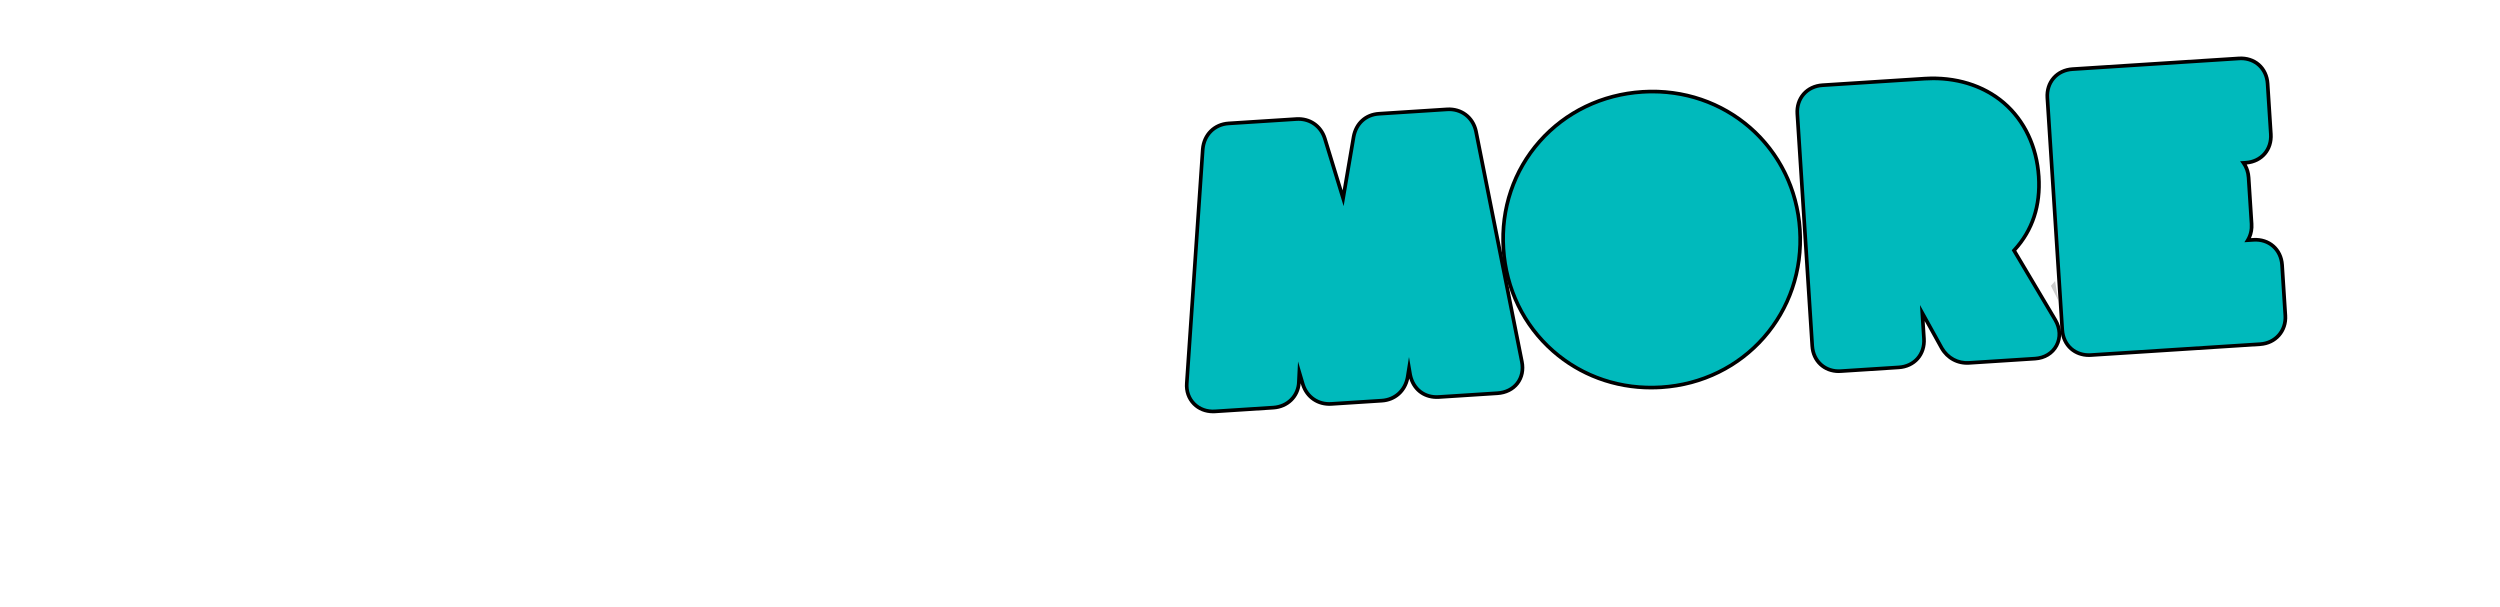
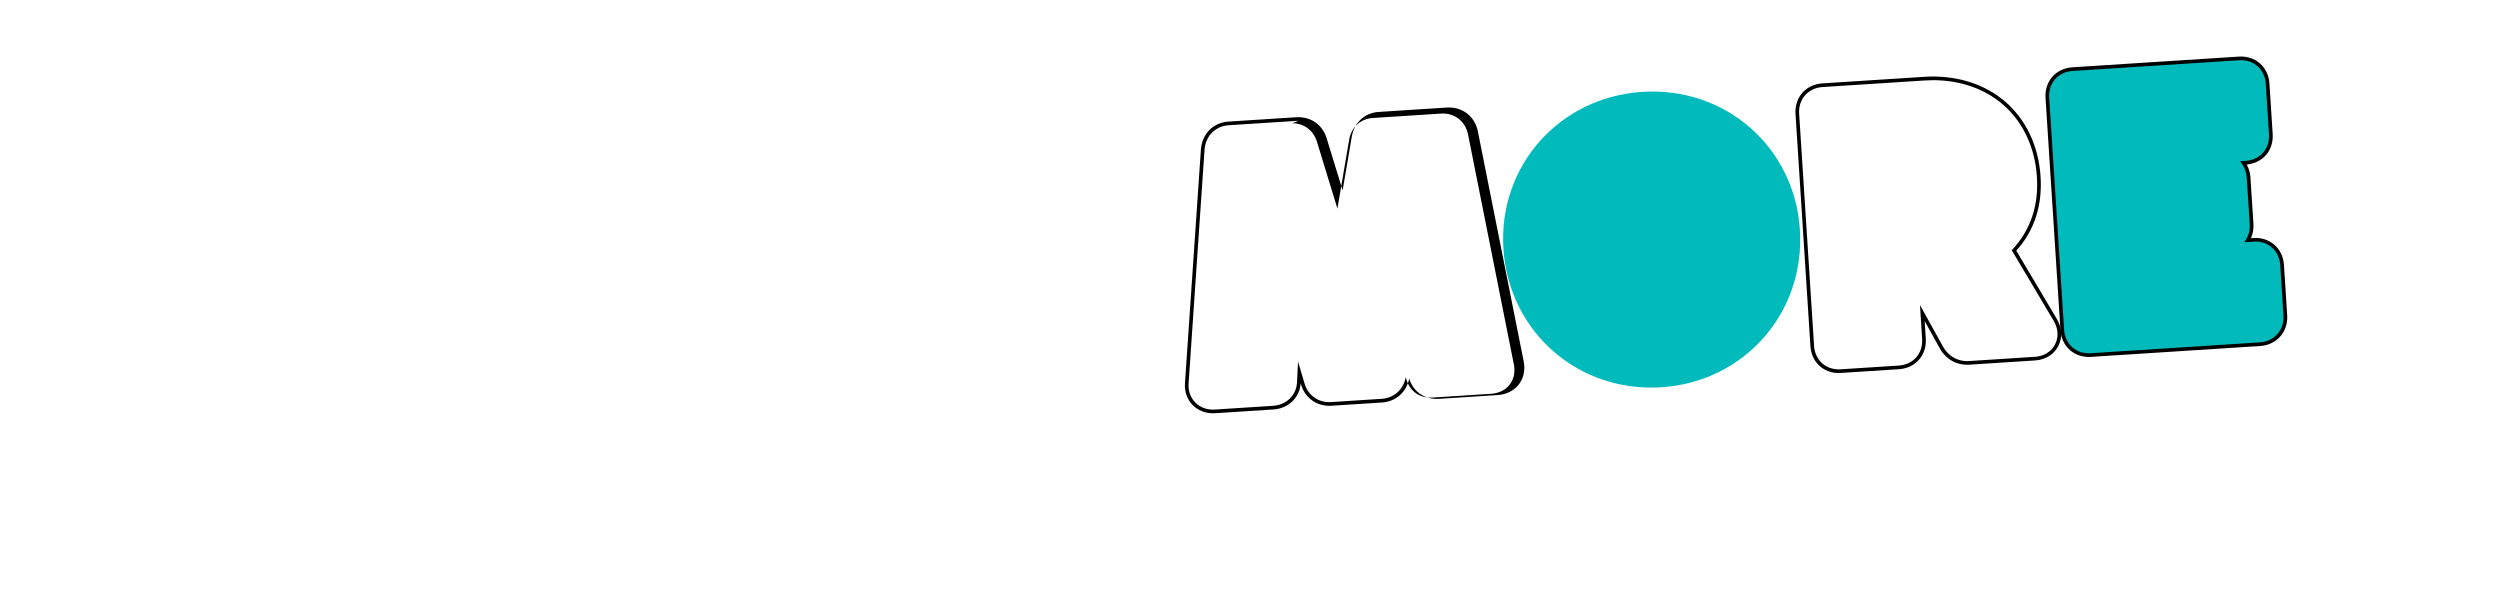
<svg xmlns="http://www.w3.org/2000/svg" id="Layer_1" data-name="Layer 1" viewBox="0 0 1920 466.22">
  <defs>
    <style>
      .cls-1 {
        fill: #00babc;
      }

      .cls-2 {
        opacity: .2;
      }
    </style>
  </defs>
  <g class="cls-2">
-     <path d="M1575.1,219.49c1.22-1.14,2.08-2.49,3.2-3.68l2.59,15.2-5.79-11.51Z" />
-   </g>
+     </g>
  <g>
-     <path class="cls-1" d="M1104.98,304.89c-11.03.71-19.64-5.93-21.94-16.92l-.88-5.14-1.12,7.01c-1.87,10.26-9.61,17.21-19.76,17.86l-38.84,2.5c-10.14.65-18.69-5.19-21.78-14.88l-2.75-9.33-.35,7.05c-.2,10.79-8.46,19.3-19.62,20.02l-44.77,2.88c-6.33.41-12.07-1.66-16.17-5.81-4.05-4.1-6.01-9.76-5.54-15.92l12.26-179.68c.99-11.17,8.97-19.05,19.87-19.75l52.06-3.35c10.14-.65,18.69,5.19,21.78,14.88l14.09,45.96,8.05-47.22c1.88-10.3,9.33-17.05,19.46-17.7l52.33-3.37c10.91-.7,19.82,6.03,22.18,16.76l35.26,177.06c1.23,6.17,0,12.04-3.44,16.54-3.47,4.52-8.92,7.24-15.34,7.66l-45.04,2.9Z" />
-     <path d="M931.61,317.4c-6.09,0-11.58-2.2-15.61-6.28-4.34-4.4-6.45-10.45-5.94-17.02l12.26-179.66c1.04-11.86,9.56-20.32,21.18-21.07l52.06-3.34c10.79-.66,19.92,5.53,23.22,15.86l12.35,40.31,7.06-41.38c2-10.95,9.95-18.17,20.75-18.87l52.33-3.37c11.52-.69,21.13,6.43,23.64,17.86l35.28,177.09c1.31,6.57,0,12.84-3.71,17.67-3.72,4.85-9.53,7.77-16.36,8.21l-45.05,2.9c-10.94.64-19.62-5.34-22.77-15.57-2.2,10.52-10.34,17.69-20.92,18.37l-38.84,2.5c-10.82.64-19.92-5.53-23.21-15.86l-.41-1.39c-.8,10.98-9.4,19.36-20.88,20.11l-44.77,2.88c-.56.03-1.11.05-1.65.05ZM997.17,92.79c-.47,0-.95.01-1.44.05l-52.06,3.34c-10.19.66-17.64,8.08-18.56,18.47l-12.26,179.65c-.45,5.76,1.38,11.02,5.13,14.83,3.81,3.86,9.15,5.79,15.08,5.4l44.77-2.88c10.42-.67,18.12-8.51,18.31-18.63l.75-15.38,5.11,17.28c2.88,9.02,10.85,14.52,20.34,13.87l38.84-2.5c9.48-.61,16.72-7.16,18.47-16.71l2.45-15.38,2.32,13.53c2.14,10.21,10.21,16.47,20.46,15.75l45.05-2.9c6.01-.38,11.09-2.91,14.31-7.11,3.2-4.17,4.33-9.64,3.18-15.4l-35.27-177.06c-2.2-9.99-10.6-16.33-20.7-15.62l-52.33,3.37c-9.45.61-16.41,6.94-18.16,16.54l-9.05,53.05-15.82-51.63c-2.74-8.58-10.07-13.93-18.92-13.93Z" />
+     <path d="M931.61,317.4c-6.09,0-11.58-2.2-15.61-6.28-4.34-4.4-6.45-10.45-5.94-17.02l12.26-179.66c1.04-11.86,9.56-20.32,21.18-21.07l52.06-3.34c10.79-.66,19.92,5.53,23.22,15.86l12.35,40.31,7.06-41.38c2-10.95,9.95-18.17,20.75-18.87l52.33-3.37c11.52-.69,21.13,6.43,23.64,17.86l35.28,177.09c1.31,6.57,0,12.84-3.71,17.67-3.72,4.85-9.53,7.77-16.36,8.21l-45.05,2.9c-10.94.64-19.62-5.34-22.77-15.57-2.2,10.52-10.34,17.69-20.92,18.37l-38.84,2.5c-10.82.64-19.92-5.53-23.21-15.86l-.41-1.39c-.8,10.98-9.4,19.36-20.88,20.11l-44.77,2.88c-.56.03-1.11.05-1.65.05ZM997.17,92.79c-.47,0-.95.01-1.44.05l-52.06,3.34c-10.19.66-17.64,8.08-18.56,18.47l-12.26,179.65c-.45,5.76,1.38,11.02,5.13,14.83,3.81,3.86,9.15,5.79,15.08,5.4l44.77-2.88c10.42-.67,18.12-8.51,18.31-18.63l.75-15.38,5.11,17.28c2.88,9.02,10.85,14.52,20.34,13.87l38.84-2.5c9.48-.61,16.72-7.16,18.47-16.71c2.14,10.21,10.21,16.47,20.46,15.75l45.05-2.9c6.01-.38,11.09-2.91,14.31-7.11,3.2-4.17,4.33-9.64,3.18-15.4l-35.27-177.06c-2.2-9.99-10.6-16.33-20.7-15.62l-52.33,3.37c-9.45.61-16.41,6.94-18.16,16.54l-9.05,53.05-15.82-51.63c-2.74-8.58-10.07-13.93-18.92-13.93Z" />
  </g>
  <g>
    <path class="cls-1" d="M1275.93,297.42c-63.91,4.11-117.19-42.61-121.29-106.37-4.08-63.46,42.78-116.39,106.7-120.5,63.76-4.1,116.9,42.4,120.98,105.85,4.1,63.76-42.63,116.92-106.39,121.02Z" />
-     <path d="M1268.12,299.08c-28.38,0-55.19-9.91-76.2-28.34-22.94-20.13-36.68-48.4-38.69-79.61-2-31.07,8.02-60.73,28.2-83.53,20.18-22.79,48.52-36.45,79.81-38.47,64.46-4.1,118.34,42.92,122.48,107.17,4.15,64.55-43.16,118.36-107.71,122.52l-.09-1.41.09,1.41c-2.64.17-5.28.25-7.9.25ZM1269.13,71.71c-2.55,0-5.12.08-7.7.25-30.54,1.96-58.2,15.29-77.89,37.52-19.68,22.23-29.45,51.17-27.49,81.48,1.96,30.46,15.36,58.05,37.73,77.67,22.37,19.63,51.51,29.37,82.05,27.39,30.46-1.96,58.05-15.33,77.68-37.66,19.63-22.33,29.36-51.4,27.4-81.86-3.86-60.09-52.29-104.79-111.78-104.79Z" />
  </g>
  <g>
-     <path class="cls-1" d="M1512.23,278.7c-8.67.56-16.5-3.67-20.96-11.3l-14.94-26.98,1.27,19.78c.77,11.96-7.35,21.2-19.32,21.97l-44.51,2.86c-11.96.77-21.21-7.36-21.98-19.32l-11.47-178.29c-.77-11.96,7.36-21.21,19.32-21.98l78.49-5.05c48.52-3.12,84.55,27.81,87.59,75.23,1.45,22.54-4.93,41.59-18.99,56.72l31.74,53.44c3.78,6.48,4.1,13.59.92,19.57-3.16,5.94-9.17,9.62-16.48,10.09l-50.71,3.26Z" />
    <path d="M1412.21,286.49c-11.96,0-21.02-8.47-21.81-20.69l-11.46-178.29c-.39-6.16,1.46-11.91,5.23-16.21,3.77-4.29,9.24-6.87,15.4-7.27l78.49-5.05c23.87-1.48,45.81,5.22,61.86,19,16.06,13.8,25.73,34.23,27.23,57.54,1.45,22.53-4.82,41.7-18.65,56.99l31.21,52.54c4.02,6.89,4.36,14.52.95,20.94-3.4,6.38-9.82,10.33-17.63,10.83l-50.71,3.26c-9.25.59-17.54-3.9-22.26-12l-11.92-21.52.87,13.51c.39,6.16-1.46,11.91-5.23,16.21-3.77,4.29-9.24,6.87-15.4,7.27l-44.51,2.86c-.56.03-1.11.05-1.67.05ZM1484.67,61.59c-2.12,0-4.27.07-6.43.21l-78.49,5.05c-5.41.34-10.19,2.59-13.47,6.32-3.28,3.72-4.89,8.75-4.54,14.16l11.46,178.29c.72,11.15,9.37,18.78,20.48,18l44.51-2.86c5.41-.34,10.19-2.59,13.47-6.32,3.28-3.72,4.89-8.75,4.54-14.16l-1.67-26.03,17.98,32.46c4.16,7.13,11.56,11.16,19.64,10.58l50.71-3.26c6.81-.44,12.39-3.84,15.32-9.34,2.95-5.54,2.63-12.17-.89-18.2l-32.27-54.33.71-.77c13.78-14.83,20.04-33.56,18.61-55.67-1.45-22.55-10.77-42.29-26.26-55.59-14.04-12.06-32.82-18.54-53.41-18.54Z" />
  </g>
  <g>
    <path class="cls-1" d="M1605.81,272.68c-11.96.77-21.21-7.36-21.98-19.32l-11.47-178.29c-.77-11.96,7.36-21.21,19.32-21.98l127.85-8.22c11.96-.77,21.21,7.36,21.98,19.32l2.5,38.84c.77,11.96-7.36,21.21-19.32,21.98l-1.66.11c2.23,3.09,3.62,6.92,3.9,11.25l2.29,35.6c.3,4.7-.77,8.99-2.91,12.5l4.36-.28c11.96-.77,21.21,7.36,21.98,19.32l2.5,38.84c.76,11.77-7.55,21.22-19.32,21.97l-130.01,8.36Z" />
    <path d="M1604.27,274.14c-5.54,0-10.67-1.85-14.58-5.29-4.29-3.77-6.87-9.24-7.26-15.4l-11.47-178.29c-.39-6.16,1.46-11.91,5.23-16.21,3.77-4.29,9.24-6.87,15.4-7.27l127.85-8.22c6.2-.38,11.92,1.47,16.21,5.23,4.29,3.77,6.87,9.24,7.27,15.4l2.5,38.84c.8,12.54-7.54,22.28-19.93,23.42,1.64,2.94,2.61,6.33,2.85,9.91l2.29,35.6c.25,3.93-.41,7.69-1.9,11.02l1.85-.12c12.71-.73,22.65,7.87,23.48,20.64l2.5,38.84c.8,12.57-8.07,22.66-20.64,23.48l-130.01,8.36c-.55.03-1.09.05-1.63.05ZM1721.07,46.23c-.48,0-.96.01-1.45.05l-127.85,8.22c-5.41.34-10.2,2.59-13.47,6.32-3.27,3.72-4.89,8.75-4.54,14.16l11.47,178.29c.34,5.41,2.58,10.19,6.31,13.47,3.72,3.27,8.78,4.9,14.16,4.54l130.01-8.36c10.97-.71,18.71-9.51,18.01-20.48l-2.5-38.84c-.71-11.14-9.31-18.8-20.48-18.01l-7.06.45,1.41-2.31c2.05-3.35,2.99-7.39,2.71-11.68l-2.29-35.6c-.25-3.93-1.51-7.57-3.63-10.52l-1.49-2.07,4.2-.27c5.41-.34,10.2-2.59,13.47-6.32,3.27-3.72,4.89-8.75,4.54-14.16l-2.5-38.84c-.68-10.66-8.59-18.05-19.03-18.05Z" />
  </g>
</svg>